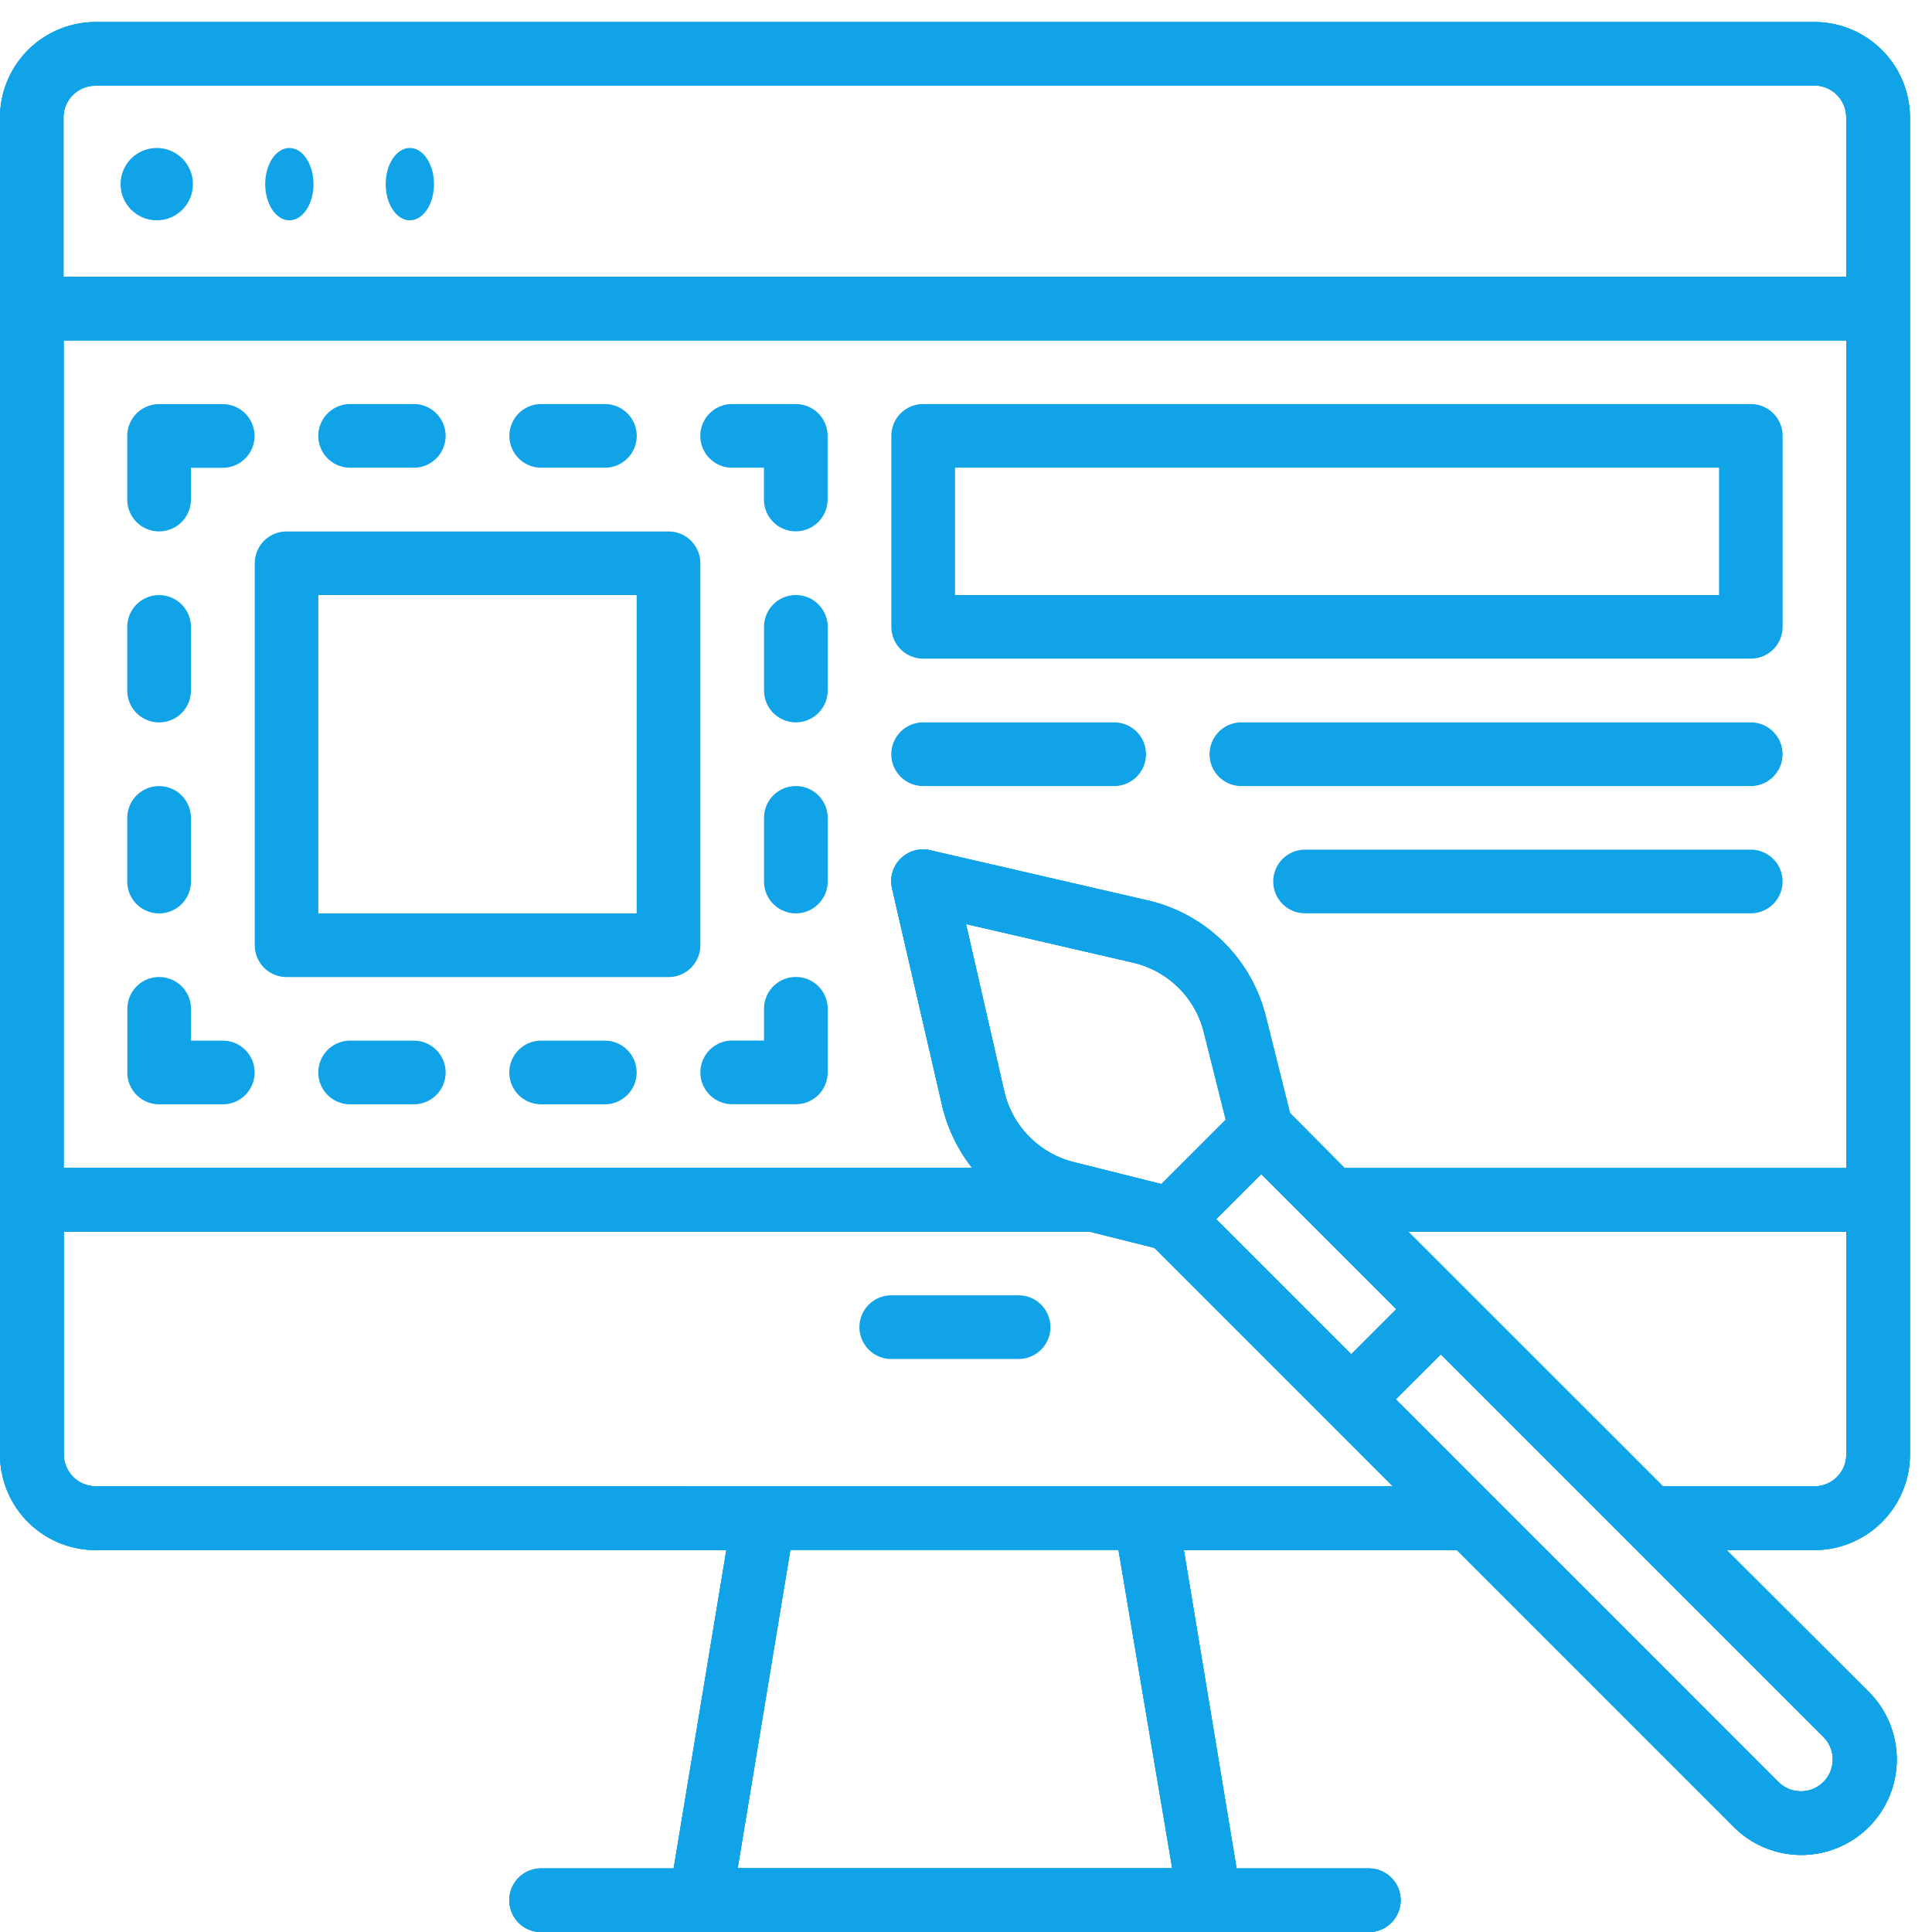
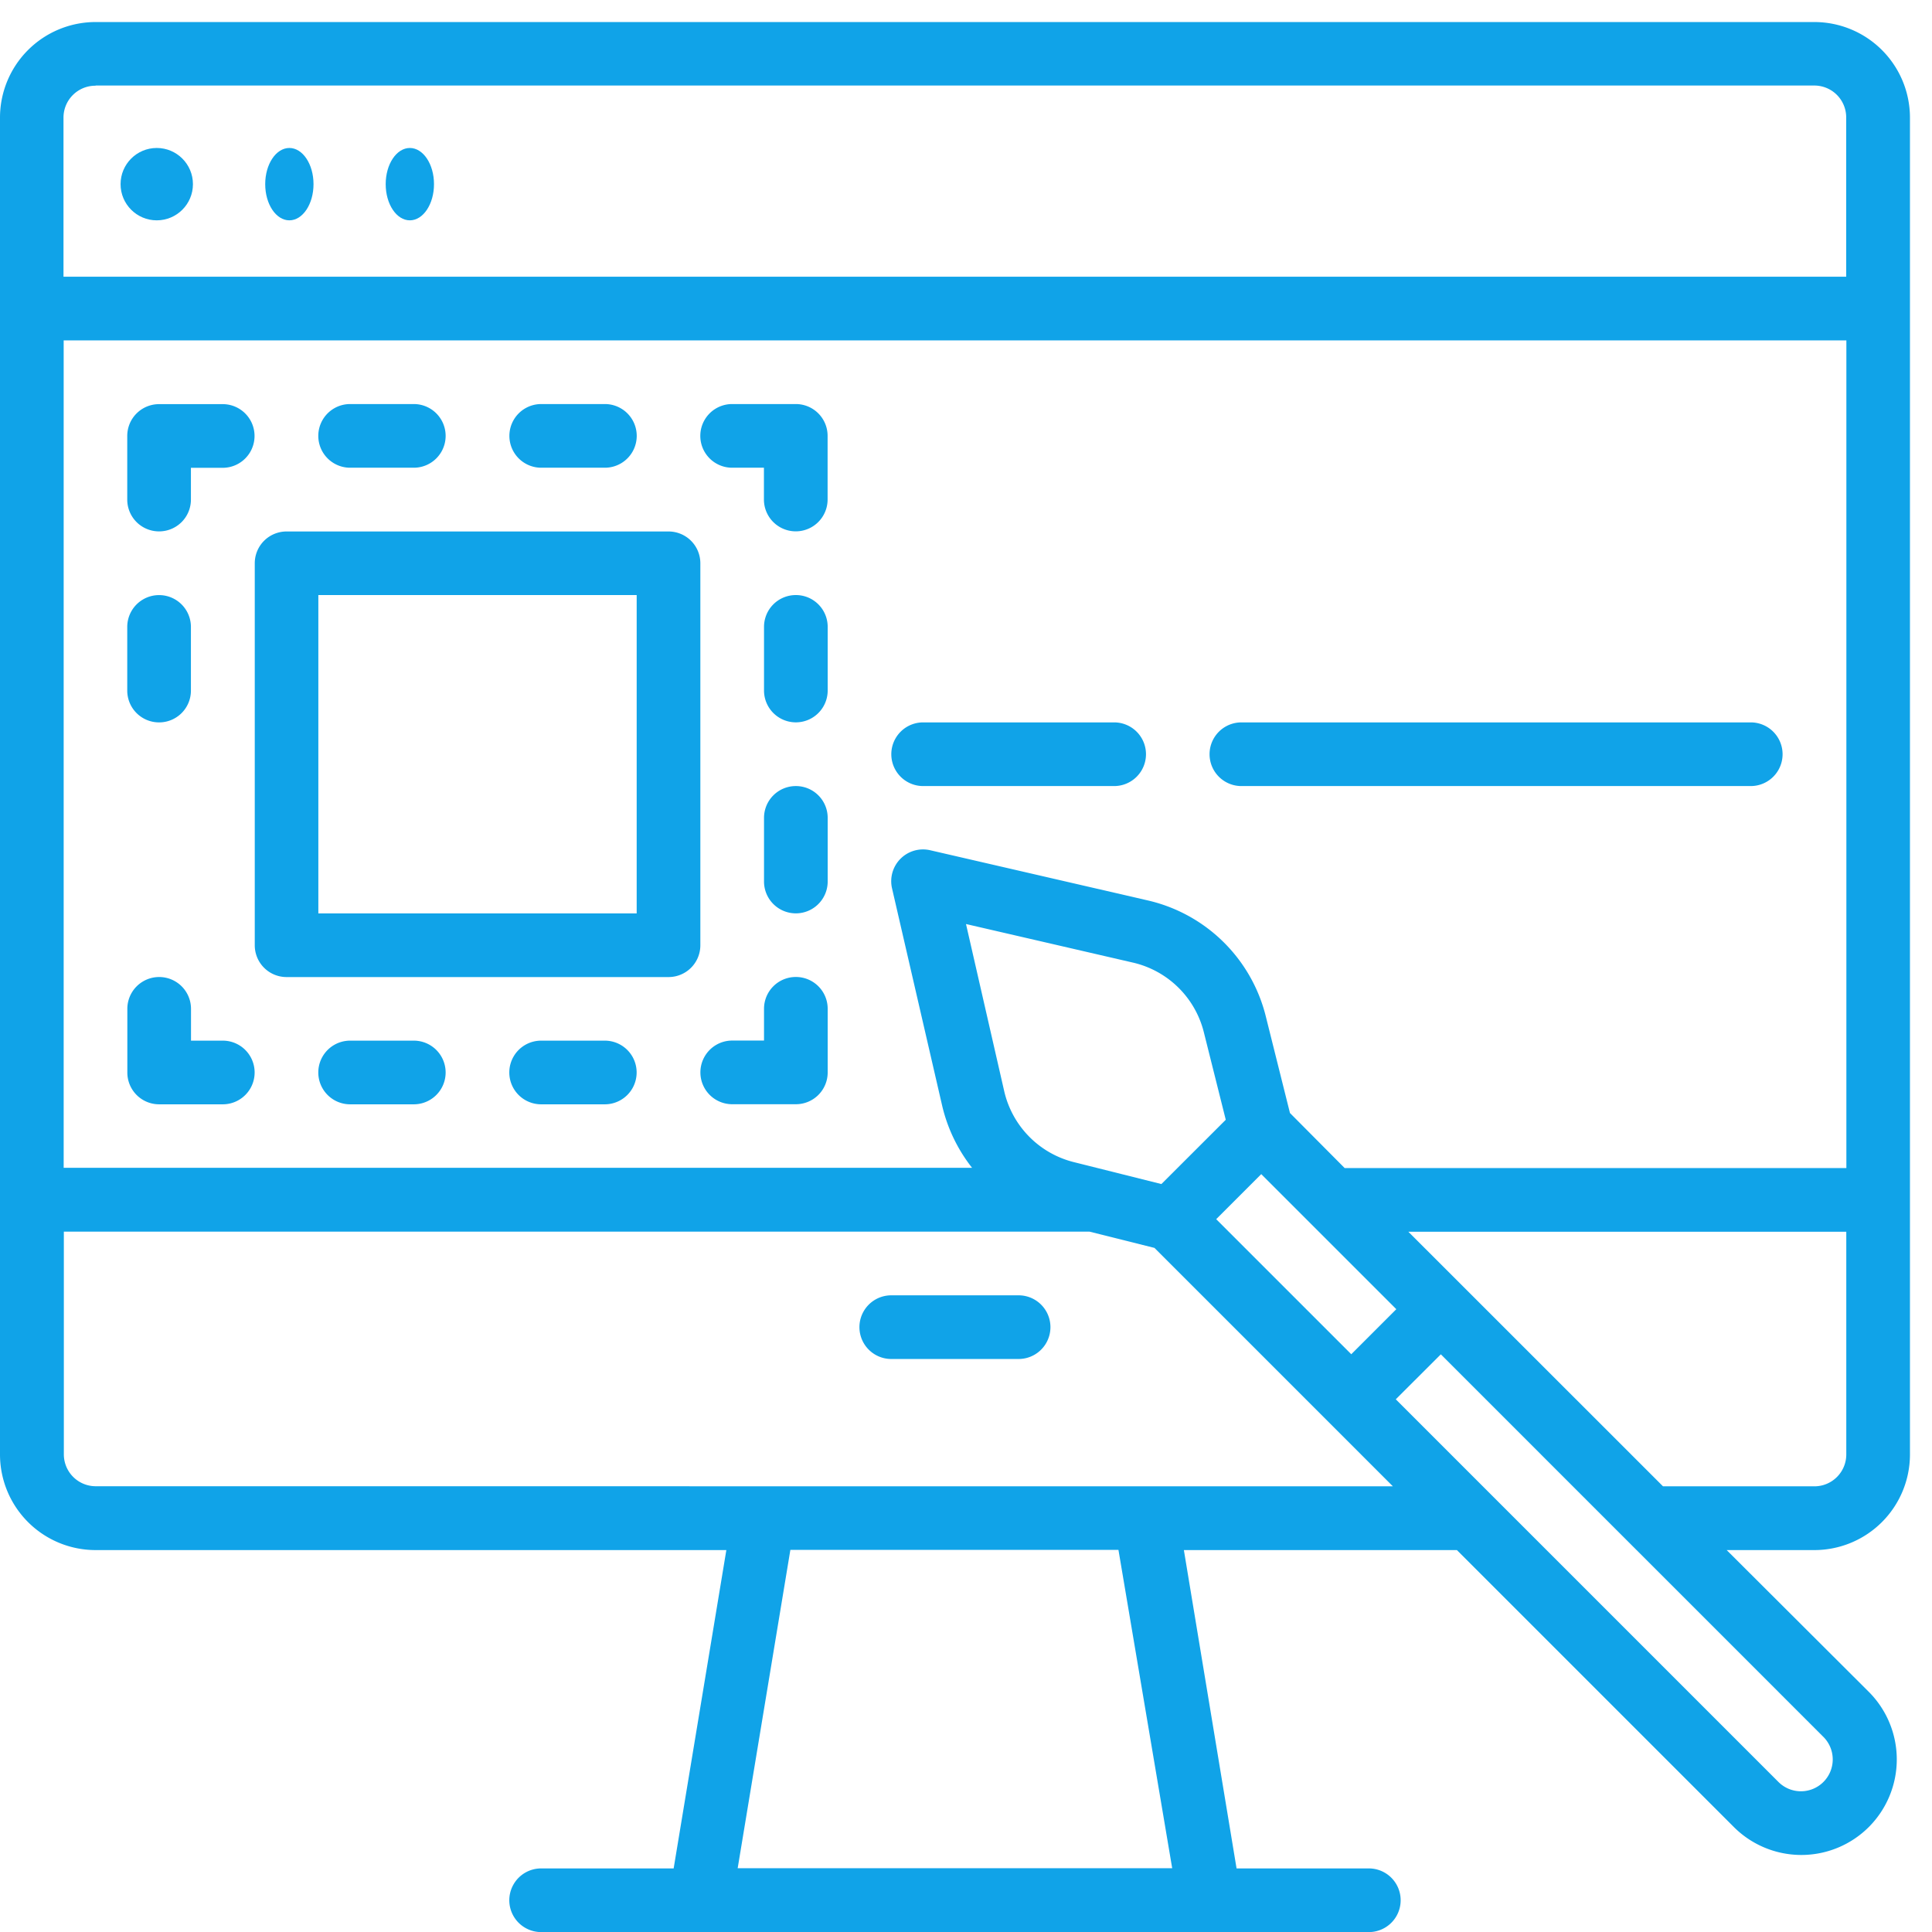
<svg xmlns="http://www.w3.org/2000/svg" width="22" height="22" viewBox="0 0 22 22">
  <g id="Group_105" data-name="Group 105" transform="translate(-7586 -305.749)">
    <g id="Group_104" data-name="Group 104" transform="translate(7586 306)">
      <g id="Group_103" data-name="Group 103" transform="translate(0)">
        <g id="Group_82" data-name="Group 82">
          <rect id="Rectangle_73" data-name="Rectangle 73" width="22" height="22" transform="translate(0 -0.251)" fill="none" />
          <g id="Group_75" data-name="Group 75" transform="translate(0)">
            <g id="web-design" transform="translate(0 0)">
-               <path id="Path_74" data-name="Path 74" d="M37.749,32.312V17.087A1.089,1.089,0,0,0,36.661,16H17.087A1.089,1.089,0,0,0,16,17.087V32.312A1.089,1.089,0,0,0,17.087,33.4h7.184l-.6,3.625H22.162a.362.362,0,0,0,0,.725h9.425a.362.362,0,0,0,0-.725H30.081l-.6-3.625h3.109l3.153,3.153a1.087,1.087,0,0,0,1.538,0h0a1.089,1.089,0,0,0,0-1.538L35.662,33.4h1A1.089,1.089,0,0,0,37.749,32.312Zm-7.9-2.68.513-.513,1.538,1.538-.513.513Zm-.624-.4-.99-.248a1.083,1.083,0,0,1-.8-.81L27,26.271l1.9.439a1.083,1.083,0,0,1,.81.8l.248.99Zm1.464-.809-.273-1.092A1.8,1.8,0,0,0,29.06,26l-2.467-.569a.362.362,0,0,0-.435.435l.569,2.467a1.812,1.812,0,0,0,.342.714H16.725V19.625h20.3v9.425H31.312Zm-13.6-11.7H36.661a.363.363,0,0,1,.362.362V18.9h-20.3V17.087A.363.363,0,0,1,17.087,16.725Zm12.259,20.3H24.4l.6-3.625h3.736Zm-12.259-4.35a.363.363,0,0,1-.362-.362V29.774H28.407l.739.185,2.715,2.715ZM36.764,36.04a.362.362,0,0,1-.513,0l-4.357-4.357.513-.512,4.357,4.357A.363.363,0,0,1,36.764,36.04Zm-4.727-6.265h4.987v2.537a.363.363,0,0,1-.362.362H34.937Z" transform="translate(-16 -16)" fill="#10a3e8" />
              <path id="Path_75" data-name="Path 75" d="M233.812,336h-1.45a.362.362,0,0,0,0,.725h1.45a.362.362,0,1,0,0-.725Z" transform="translate(-222.213 -321.501)" fill="#10a3e8" />
              <circle id="Ellipse_22" data-name="Ellipse 22" cx="0.412" cy="0.412" r="0.412" transform="translate(1.373 1.434)" fill="#10a3e8" />
              <ellipse id="Ellipse_23" data-name="Ellipse 23" cx="0.275" cy="0.412" rx="0.275" ry="0.412" transform="translate(3.02 1.434)" fill="#10a3e8" />
              <ellipse id="Ellipse_24" data-name="Ellipse 24" cx="0.275" cy="0.412" rx="0.275" ry="0.412" transform="translate(4.392 1.434)" fill="#10a3e8" />
              <path id="Path_76" data-name="Path 76" d="M96.362,112.725h.725a.362.362,0,1,0,0-.725h-.725a.362.362,0,1,0,0,.725Z" transform="translate(-92.375 -107.65)" fill="#10a3e8" />
              <path id="Path_77" data-name="Path 77" d="M144.363,112.725h.725a.362.362,0,1,0,0-.725h-.725a.362.362,0,0,0,0,.725Z" transform="translate(-138.2 -107.65)" fill="#10a3e8" />
              <path id="Path_78" data-name="Path 78" d="M49.087,256.725h-.362v-.362a.362.362,0,1,0-.725,0v.725a.362.362,0,0,0,.362.362h.725a.362.362,0,1,0,0-.725Z" transform="translate(-46.55 -245.126)" fill="#10a3e8" />
              <path id="Path_79" data-name="Path 79" d="M97.087,272h-.725a.362.362,0,1,0,0,.725h.725a.362.362,0,1,0,0-.725Z" transform="translate(-92.375 -260.401)" fill="#10a3e8" />
              <path id="Path_80" data-name="Path 80" d="M145.087,272h-.725a.362.362,0,1,0,0,.725h.725a.362.362,0,1,0,0-.725Z" transform="translate(-138.2 -260.401)" fill="#10a3e8" />
              <path id="Path_81" data-name="Path 81" d="M193.087,112h-.725a.362.362,0,1,0,0,.725h.362v.362a.362.362,0,1,0,.725,0v-.725A.362.362,0,0,0,193.087,112Z" transform="translate(-184.025 -107.65)" fill="#10a3e8" />
-               <path id="Path_82" data-name="Path 82" d="M208.362,160a.362.362,0,0,0-.362.362v.725a.362.362,0,1,0,.725,0v-.725A.362.362,0,0,0,208.362,160Z" transform="translate(-199.3 -153.475)" fill="#10a3e8" />
+               <path id="Path_82" data-name="Path 82" d="M208.362,160a.362.362,0,0,0-.362.362v.725a.362.362,0,1,0,.725,0v-.725A.362.362,0,0,0,208.362,160" transform="translate(-199.3 -153.475)" fill="#10a3e8" />
              <path id="Path_83" data-name="Path 83" d="M208.362,208a.362.362,0,0,0-.362.362v.725a.362.362,0,1,0,.725,0v-.725A.362.362,0,0,0,208.362,208Z" transform="translate(-199.3 -199.3)" fill="#10a3e8" />
              <path id="Path_84" data-name="Path 84" d="M193.087,256a.362.362,0,0,0-.362.362v.362h-.362a.362.362,0,1,0,0,.725h.725a.362.362,0,0,0,.362-.362v-.725A.362.362,0,0,0,193.087,256Z" transform="translate(-184.025 -245.126)" fill="#10a3e8" />
              <path id="Path_85" data-name="Path 85" d="M48.362,113.45a.362.362,0,0,0,.362-.362v-.362h.362a.362.362,0,1,0,0-.725h-.725a.362.362,0,0,0-.362.362v.725A.362.362,0,0,0,48.362,113.45Z" transform="translate(-46.55 -107.65)" fill="#10a3e8" />
              <path id="Path_86" data-name="Path 86" d="M48.362,161.45a.362.362,0,0,0,.362-.362v-.725a.362.362,0,1,0-.725,0v.725A.362.362,0,0,0,48.362,161.45Z" transform="translate(-46.55 -153.475)" fill="#10a3e8" />
-               <path id="Path_87" data-name="Path 87" d="M48.362,209.45a.362.362,0,0,0,.362-.362v-.725a.362.362,0,0,0-.725,0v.725A.362.362,0,0,0,48.362,209.45Z" transform="translate(-46.55 -199.3)" fill="#10a3e8" />
              <path id="Path_88" data-name="Path 88" d="M242.537,192h-2.175a.362.362,0,1,0,0,.725h2.175a.362.362,0,1,0,0-.725Z" transform="translate(-229.85 -184.025)" fill="#10a3e8" />
              <path id="Path_89" data-name="Path 89" d="M326.162,192h-5.8a.362.362,0,0,0,0,.725h5.8a.362.362,0,0,0,0-.725Z" transform="translate(-306.226 -184.025)" fill="#10a3e8" />
-               <path id="Path_90" data-name="Path 90" d="M341.437,224h-5.075a.362.362,0,1,0,0,.725h5.075a.362.362,0,1,0,0-.725Z" transform="translate(-321.501 -214.576)" fill="#10a3e8" />
-               <path id="Path_91" data-name="Path 91" d="M249.787,112h-9.425a.362.362,0,0,0-.362.362v2.175a.362.362,0,0,0,.362.362h9.425a.362.362,0,0,0,.362-.362v-2.175A.362.362,0,0,0,249.787,112Zm-.362,2.175h-8.7v-1.45h8.7Z" transform="translate(-229.85 -107.65)" fill="#10a3e8" />
              <path id="Path_92" data-name="Path 92" d="M85.075,144.363a.362.362,0,0,0-.362-.362h-4.35a.362.362,0,0,0-.362.362v4.35a.362.362,0,0,0,.362.362h4.35a.362.362,0,0,0,.362-.362Zm-.725,3.987H80.725v-3.625H84.35Z" transform="translate(-77.1 -138.2)" fill="#10a3e8" />
            </g>
-             <path id="Path_105" data-name="Path 105" d="M37.749,32.312V17.087A1.089,1.089,0,0,0,36.661,16H17.087A1.089,1.089,0,0,0,16,17.087V32.312A1.089,1.089,0,0,0,17.087,33.4h7.184l-.6,3.625H22.162a.362.362,0,0,0,0,.725h9.425a.362.362,0,0,0,0-.725H30.081l-.6-3.625h3.109l3.153,3.153a1.087,1.087,0,0,0,1.538,0h0a1.089,1.089,0,0,0,0-1.538L35.662,33.4h1A1.089,1.089,0,0,0,37.749,32.312Zm-7.9-2.68.513-.513,1.538,1.538-.513.513Zm-.624-.4-.99-.248a1.083,1.083,0,0,1-.8-.81L27,26.271l1.9.439a1.083,1.083,0,0,1,.81.8l.248.99Zm1.464-.809-.273-1.092A1.8,1.8,0,0,0,29.06,26l-2.467-.569a.362.362,0,0,0-.435.435l.569,2.467a1.812,1.812,0,0,0,.342.714H16.725V19.625h20.3v9.425H31.312Zm-13.6-11.7H36.661a.363.363,0,0,1,.362.362V18.9h-20.3V17.087A.363.363,0,0,1,17.087,16.725Zm12.259,20.3H24.4l.6-3.625h3.736Zm-12.259-4.35a.363.363,0,0,1-.362-.362V29.774H28.407l.739.185,2.715,2.715ZM36.764,36.04a.362.362,0,0,1-.513,0l-4.357-4.357.513-.512,4.357,4.357A.363.363,0,0,1,36.764,36.04Zm-4.727-6.265h4.987v2.537a.363.363,0,0,1-.362.362H34.937Z" transform="translate(-16 -16)" fill="#10a3e8" />
            <path id="Path_106" data-name="Path 106" d="M37.749,32.312V17.087A1.089,1.089,0,0,0,36.661,16H17.087A1.089,1.089,0,0,0,16,17.087V32.312A1.089,1.089,0,0,0,17.087,33.4h7.184l-.6,3.625H22.162a.362.362,0,0,0,0,.725h9.425a.362.362,0,0,0,0-.725H30.081l-.6-3.625h3.109l3.153,3.153a1.087,1.087,0,0,0,1.538,0h0a1.089,1.089,0,0,0,0-1.538L35.662,33.4h1A1.089,1.089,0,0,0,37.749,32.312Zm-7.9-2.68.513-.513,1.538,1.538-.513.513Zm-.624-.4-.99-.248a1.083,1.083,0,0,1-.8-.81L27,26.271l1.9.439a1.083,1.083,0,0,1,.81.8l.248.99Zm1.464-.809-.273-1.092A1.8,1.8,0,0,0,29.06,26l-2.467-.569a.362.362,0,0,0-.435.435l.569,2.467a1.812,1.812,0,0,0,.342.714H16.725V19.625h20.3v9.425H31.312Zm-13.6-11.7H36.661a.363.363,0,0,1,.362.362V18.9h-20.3V17.087A.363.363,0,0,1,17.087,16.725Zm12.259,20.3H24.4l.6-3.625h3.736Zm-12.259-4.35a.363.363,0,0,1-.362-.362V29.774H28.407l.739.185,2.715,2.715ZM36.764,36.04a.362.362,0,0,1-.513,0l-4.357-4.357.513-.512,4.357,4.357A.363.363,0,0,1,36.764,36.04Zm-4.727-6.265h4.987v2.537a.363.363,0,0,1-.362.362H34.937Z" transform="translate(-16 -16)" fill="#10a3e8" />
          </g>
        </g>
      </g>
    </g>
  </g>
</svg>